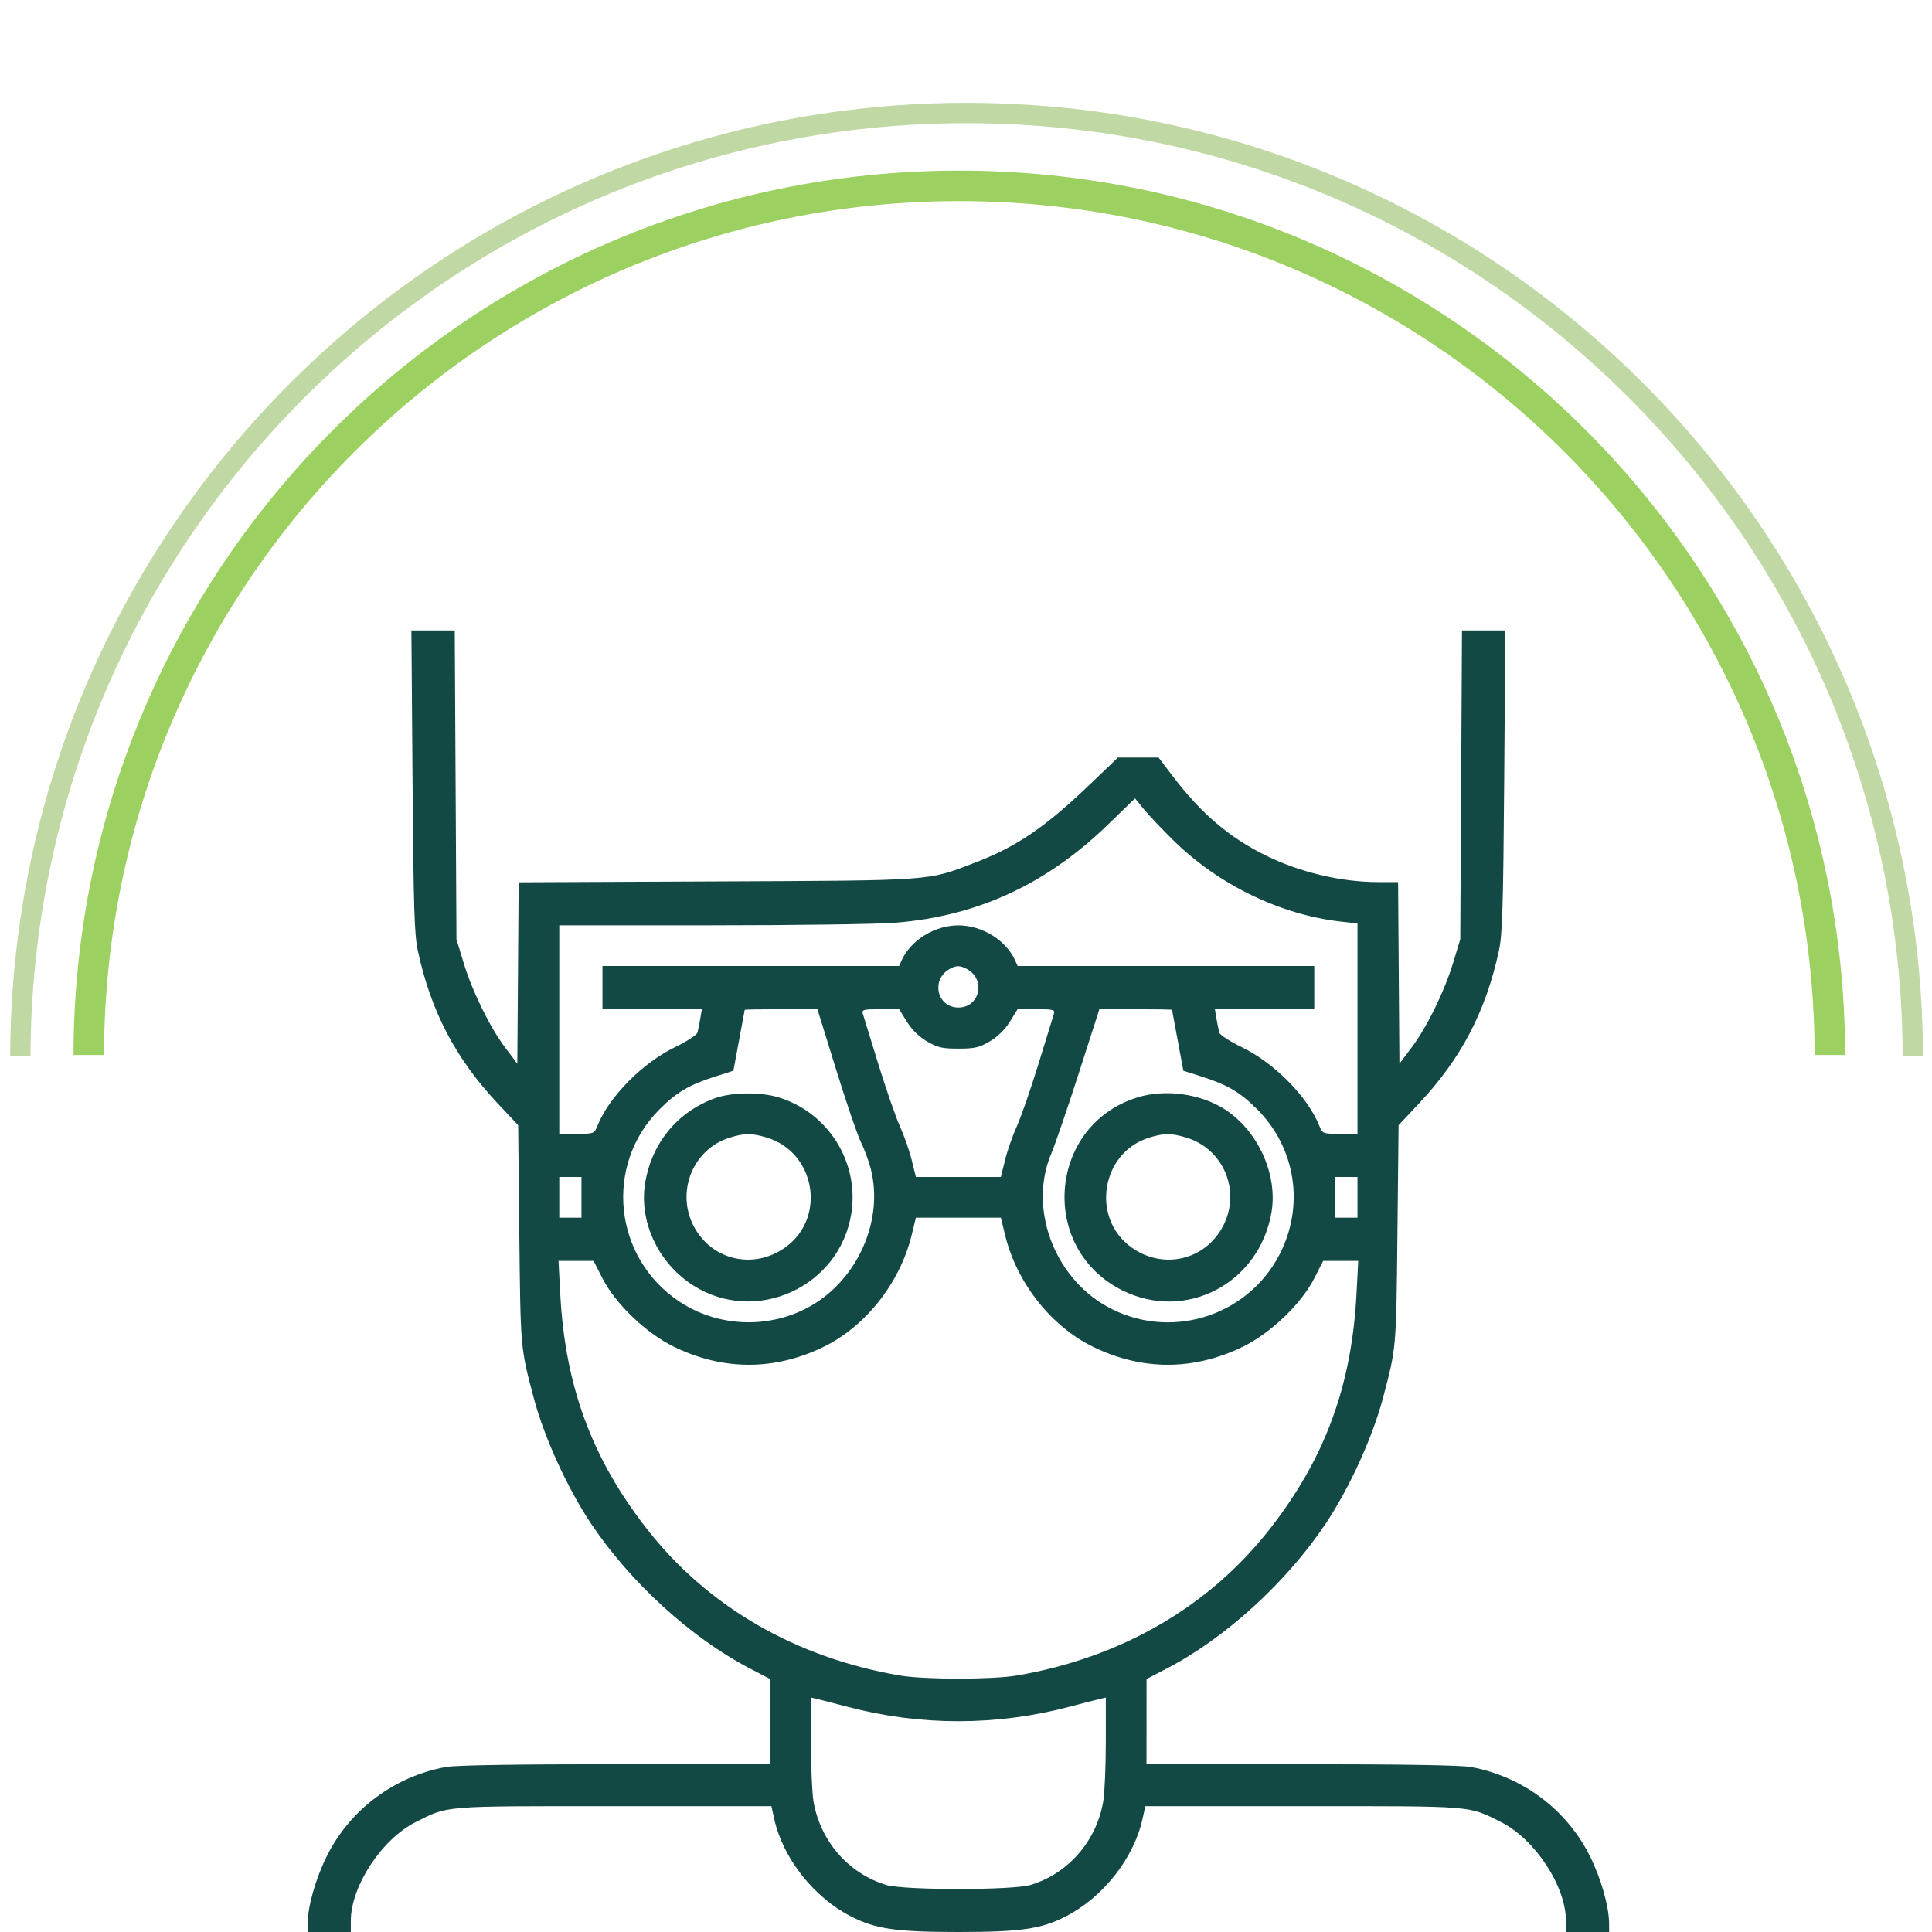
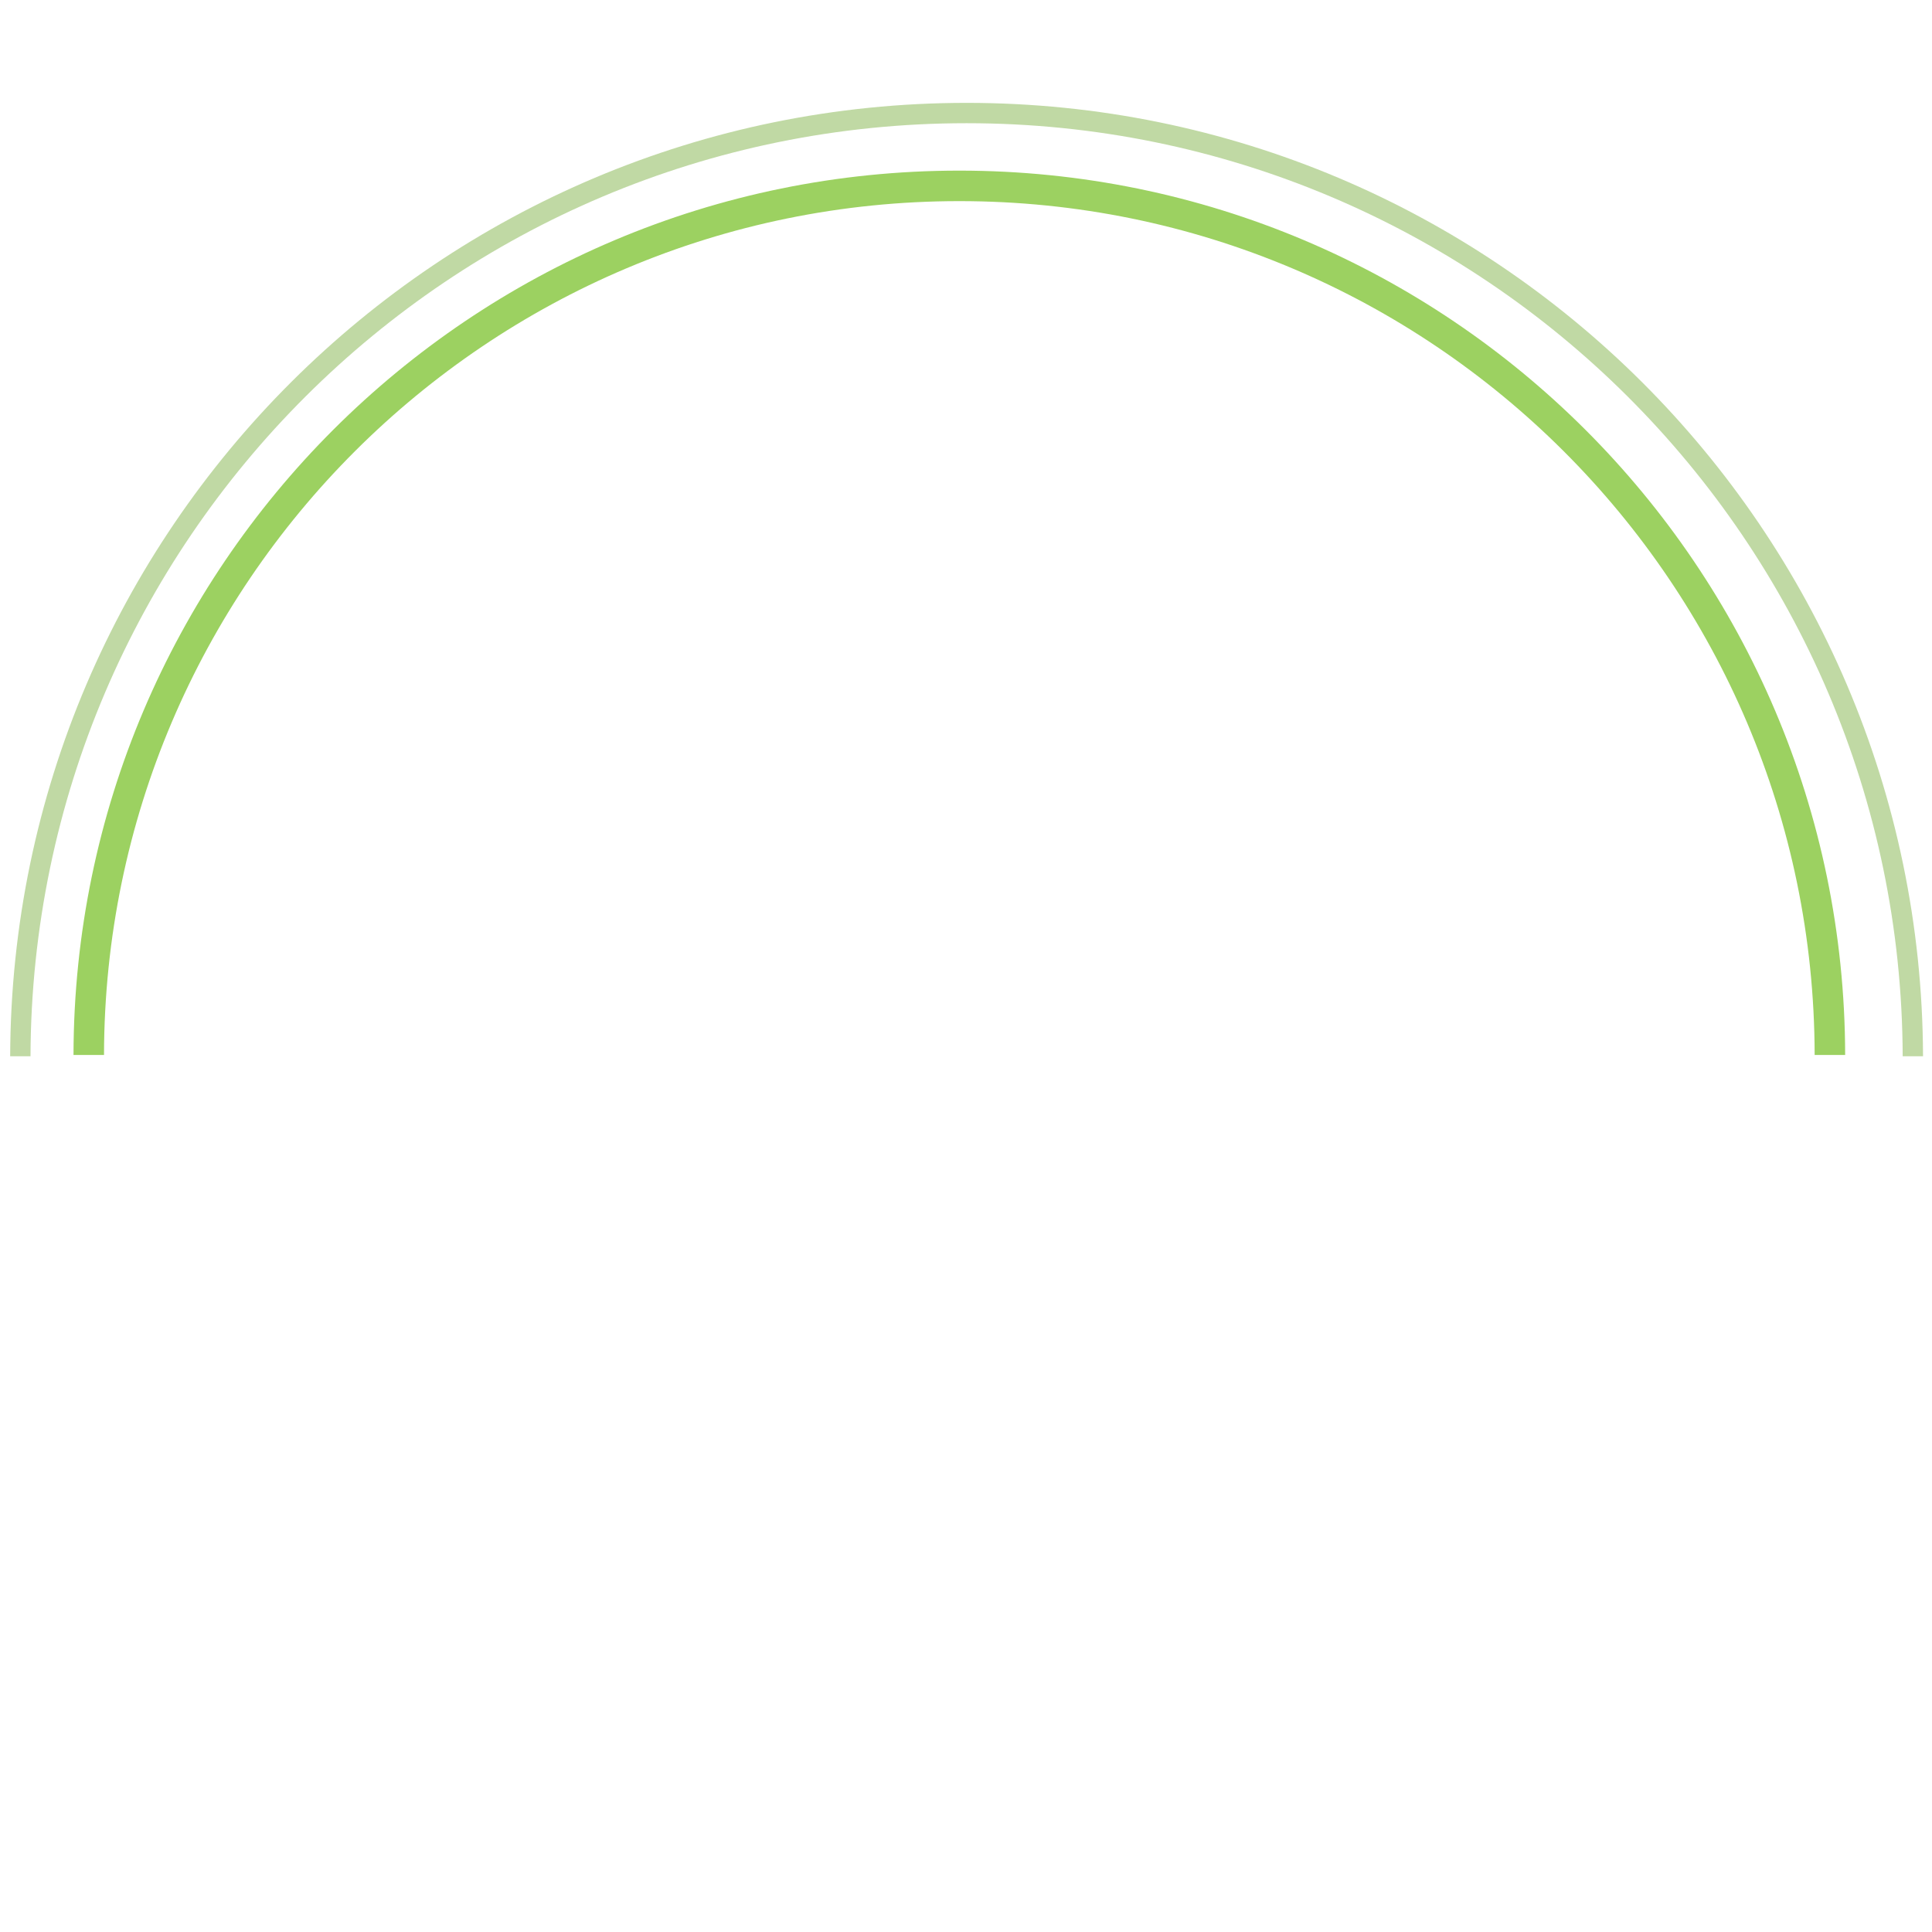
<svg xmlns="http://www.w3.org/2000/svg" width="760" height="760" viewBox="0 0 760 760" fill="none">
  <path fill-rule="evenodd" clip-rule="evenodd" d="M40.915 415.001C41.227 229.444 191.746 79.117 377.376 79.117C563.006 79.117 713.525 229.444 713.837 415.001H725.837C725.525 222.817 569.634 67.117 377.376 67.117C185.119 67.117 29.227 222.817 28.915 415.001H40.915Z" fill="#9CD161" />
  <path fill-rule="evenodd" clip-rule="evenodd" d="M12 415.5C12.648 212.681 177.264 48.465 380.235 48.465C583.206 48.465 747.822 212.681 748.469 415.5H756.469C755.822 208.263 587.624 40.465 380.235 40.465C172.845 40.465 4.648 208.263 4 415.5H12Z" fill="#C0D9A4" />
-   <path fill-rule="evenodd" clip-rule="evenodd" d="M162.288 307.25C162.667 356.999 163.001 367.703 164.366 374C169.552 397.921 179.221 416.4 195.796 434.063L203.831 442.627L204.287 485.563C204.767 530.72 204.713 530.117 209.984 550C214.097 565.515 223.251 585.539 232.634 599.546C247.995 622.477 271.911 644.295 294.738 656.203L302.976 660.5L302.988 677.25L303 694H242.184C202.837 694 179.273 694.382 175.434 695.083C155.043 698.806 137.56 711.936 128.47 730.353C124.109 739.189 121.053 750.013 121.017 756.75L121 760H129.5H138V755.657C138 741.993 150.176 723.457 163.554 716.754C176.548 710.244 173.364 710.5 241.476 710.5H303.452L304.586 715.605C308.023 731.072 320.153 746.425 334.866 753.931C344.463 758.828 352.602 760 377 760C401.398 760 409.537 758.828 419.134 753.931C433.847 746.425 445.977 731.072 449.414 715.605L450.548 710.5H512.524C580.636 710.5 577.452 710.244 590.446 716.754C603.824 723.457 616 741.993 616 755.657V760H624.5H633L632.983 756.75C632.947 750.013 629.891 739.189 625.53 730.353C616.44 711.936 598.957 698.806 578.566 695.083C574.727 694.382 551.163 694 511.816 694H451L451.012 677.25L451.024 660.5L459.262 656.203C482.089 644.295 506.005 622.477 521.366 599.546C530.749 585.539 539.903 565.515 544.016 550C549.287 530.117 549.233 530.72 549.713 485.563L550.169 442.627L558.204 434.063C574.779 416.4 584.448 397.921 589.634 374C590.999 367.703 591.333 356.999 591.712 307.25L592.164 248H583.639H575.113L574.774 308.75L574.435 369.5L571.703 378.5C568.222 389.971 561.369 403.981 555.267 412.099L550.5 418.441L550.237 382.72L549.975 347H542.118C527.614 347 511.278 343.13 497.924 336.53C483.472 329.388 472.492 320.019 461.268 305.25L455.758 298H447.765H439.772L428.832 308.483C411.151 325.426 399.997 333.024 383.5 339.365C364.691 346.595 368.114 346.347 281.763 346.733L204.025 347.081L203.763 382.761L203.5 418.441L198.733 412.099C192.631 403.981 185.778 389.971 182.297 378.5L179.565 369.5L179.226 308.75L178.887 248H170.361H161.836L162.288 307.25ZM461.613 330.617C479.427 348.129 503.856 359.931 527.75 362.568L534 363.258V404.629V446H527.121C520.295 446 520.233 445.975 518.938 442.75C514.387 431.417 501.252 418.115 488.535 411.96C483.893 409.713 479.888 407.115 479.635 406.187C479.382 405.259 478.89 402.813 478.542 400.75L477.909 397H497.455H517V388.5V380H458.661H400.321L399.284 377.723C395.668 369.787 386.289 364.02 377 364.02C367.711 364.02 358.332 369.787 354.716 377.723L353.679 380H295.339H237V388.5V397H256.545H276.091L275.458 400.75C275.11 402.813 274.618 405.259 274.365 406.187C274.112 407.115 270.107 409.713 265.465 411.96C252.748 418.115 239.613 431.417 235.062 442.75C233.767 445.975 233.705 446 226.879 446H220V405V364H279.855C312.775 364 345.385 363.539 352.322 362.976C384.516 360.362 411.568 347.879 435.718 324.494L446.5 314.053L449.928 318.277C451.814 320.599 457.072 326.152 461.613 330.617ZM380.316 381.163C387.923 385.215 385.493 396.333 377 396.333C368.618 396.333 366.1 385.452 373.5 381.208C376.069 379.734 377.614 379.724 380.316 381.163ZM328.911 420.75C332.954 433.813 337.331 446.63 338.639 449.233C339.947 451.836 341.688 456.544 342.508 459.693C347.742 479.787 337.516 503.179 318.871 513.764C302.767 522.907 282.503 522.193 267.154 511.944C241.291 494.673 237.573 458.279 259.435 436.388C266.193 429.621 271.065 426.76 281.5 423.428L288.5 421.194L290.703 409.347C291.915 402.831 292.928 397.387 292.953 397.25C292.979 397.113 299.426 397 307.281 397H321.562L328.911 420.75ZM356.744 401.896C358.698 405.038 361.527 407.814 364.644 409.646C368.818 412.099 370.553 412.5 377 412.5C383.447 412.5 385.182 412.099 389.356 409.646C392.473 407.814 395.302 405.038 397.256 401.896L400.299 397H407.717C414.321 397 415.075 397.192 414.594 398.75C414.296 399.713 411.56 408.6 408.513 418.5C405.467 428.4 401.632 439.456 399.992 443.069C398.352 446.682 396.268 452.644 395.361 456.319L393.713 463H377H360.287L358.639 456.319C357.732 452.644 355.648 446.682 354.008 443.069C352.368 439.456 348.533 428.4 345.487 418.5C342.44 408.6 339.704 399.713 339.406 398.75C338.925 397.192 339.679 397 346.283 397H353.701L356.744 401.896ZM461.047 397.25C461.072 397.387 462.085 402.831 463.297 409.347L465.5 421.194L472.5 423.428C482.935 426.76 487.807 429.621 494.565 436.388C509.73 451.573 513.231 474.383 503.33 493.5C490.461 518.346 459.437 527.564 435.129 513.764C414.337 501.96 404.592 474.936 413.527 453.864C415.011 450.364 419.879 436.137 424.345 422.25L432.465 397H446.733C454.58 397 461.021 397.113 461.047 397.25ZM281.416 431.956C266.739 437.18 256.61 449.295 253.858 464.917C251.163 480.216 258.762 496.72 272.582 505.586C297.18 521.367 330.348 506.321 334.897 477.317C338.071 457.082 325.66 437.431 306.021 431.599C298.959 429.502 287.858 429.663 281.416 431.956ZM447.575 431.651C412.229 442.5 408.403 491.24 441.609 507.651C466.497 519.952 495.235 504.944 500.142 477.083C502.778 462.121 494.833 444.622 481.606 436.256C472.037 430.204 458.332 428.349 447.575 431.651ZM301.568 447.471C320.694 453.177 325.187 478.813 309.117 490.544C296.546 499.721 279.715 495.797 272.75 482.064C265.884 468.526 272.717 451.972 287 447.537C292.894 445.706 295.612 445.694 301.568 447.471ZM466.568 447.471C481.228 451.845 488.22 468.32 481.25 482.064C474.293 495.781 457.42 499.718 444.883 490.55C429.021 478.95 433.256 453.357 452 447.537C457.894 445.706 460.612 445.694 466.568 447.471ZM228.737 471V479H224.368H220V471V463H224.368H228.737V471ZM534 471V479H529.632H525.263V471V463H529.632H534V471ZM395.35 485.75C399.928 504.624 413.5 521.828 430.178 529.901C449.477 539.243 469.677 539.181 489 529.722C499.954 524.359 511.924 512.858 517.067 502.754L520.5 496.007L527.4 496.004L534.299 496L533.617 508.919C531.699 545.255 521.209 573.707 499.485 601.5C475.597 632.06 440.93 652.132 400 659.1C390.338 660.745 363.662 660.745 354 659.1C313.07 652.132 278.403 632.06 254.515 601.5C232.791 573.707 222.301 545.255 220.383 508.919L219.701 496L226.6 496.004L233.5 496.007L236.933 502.754C242.076 512.858 254.046 524.359 265 529.722C284.323 539.181 304.523 539.243 323.822 529.901C340.5 521.828 354.072 504.624 358.65 485.75L360.287 479H377H393.713L395.35 485.75ZM333.5 671.436C362.112 678.965 391.888 678.965 420.5 671.436C426 669.989 431.512 668.572 432.75 668.286L435 667.767L434.994 685.133C434.991 694.685 434.555 705.149 434.024 708.387C431.453 724.086 420.321 736.965 405.416 741.487C398.369 743.625 355.631 743.625 348.584 741.487C333.679 736.965 322.547 724.086 319.976 708.387C319.445 705.149 319.009 694.685 319.006 685.133L319 667.767L321.25 668.286C322.488 668.572 328 669.989 333.5 671.436Z" fill="#124944" />
</svg>